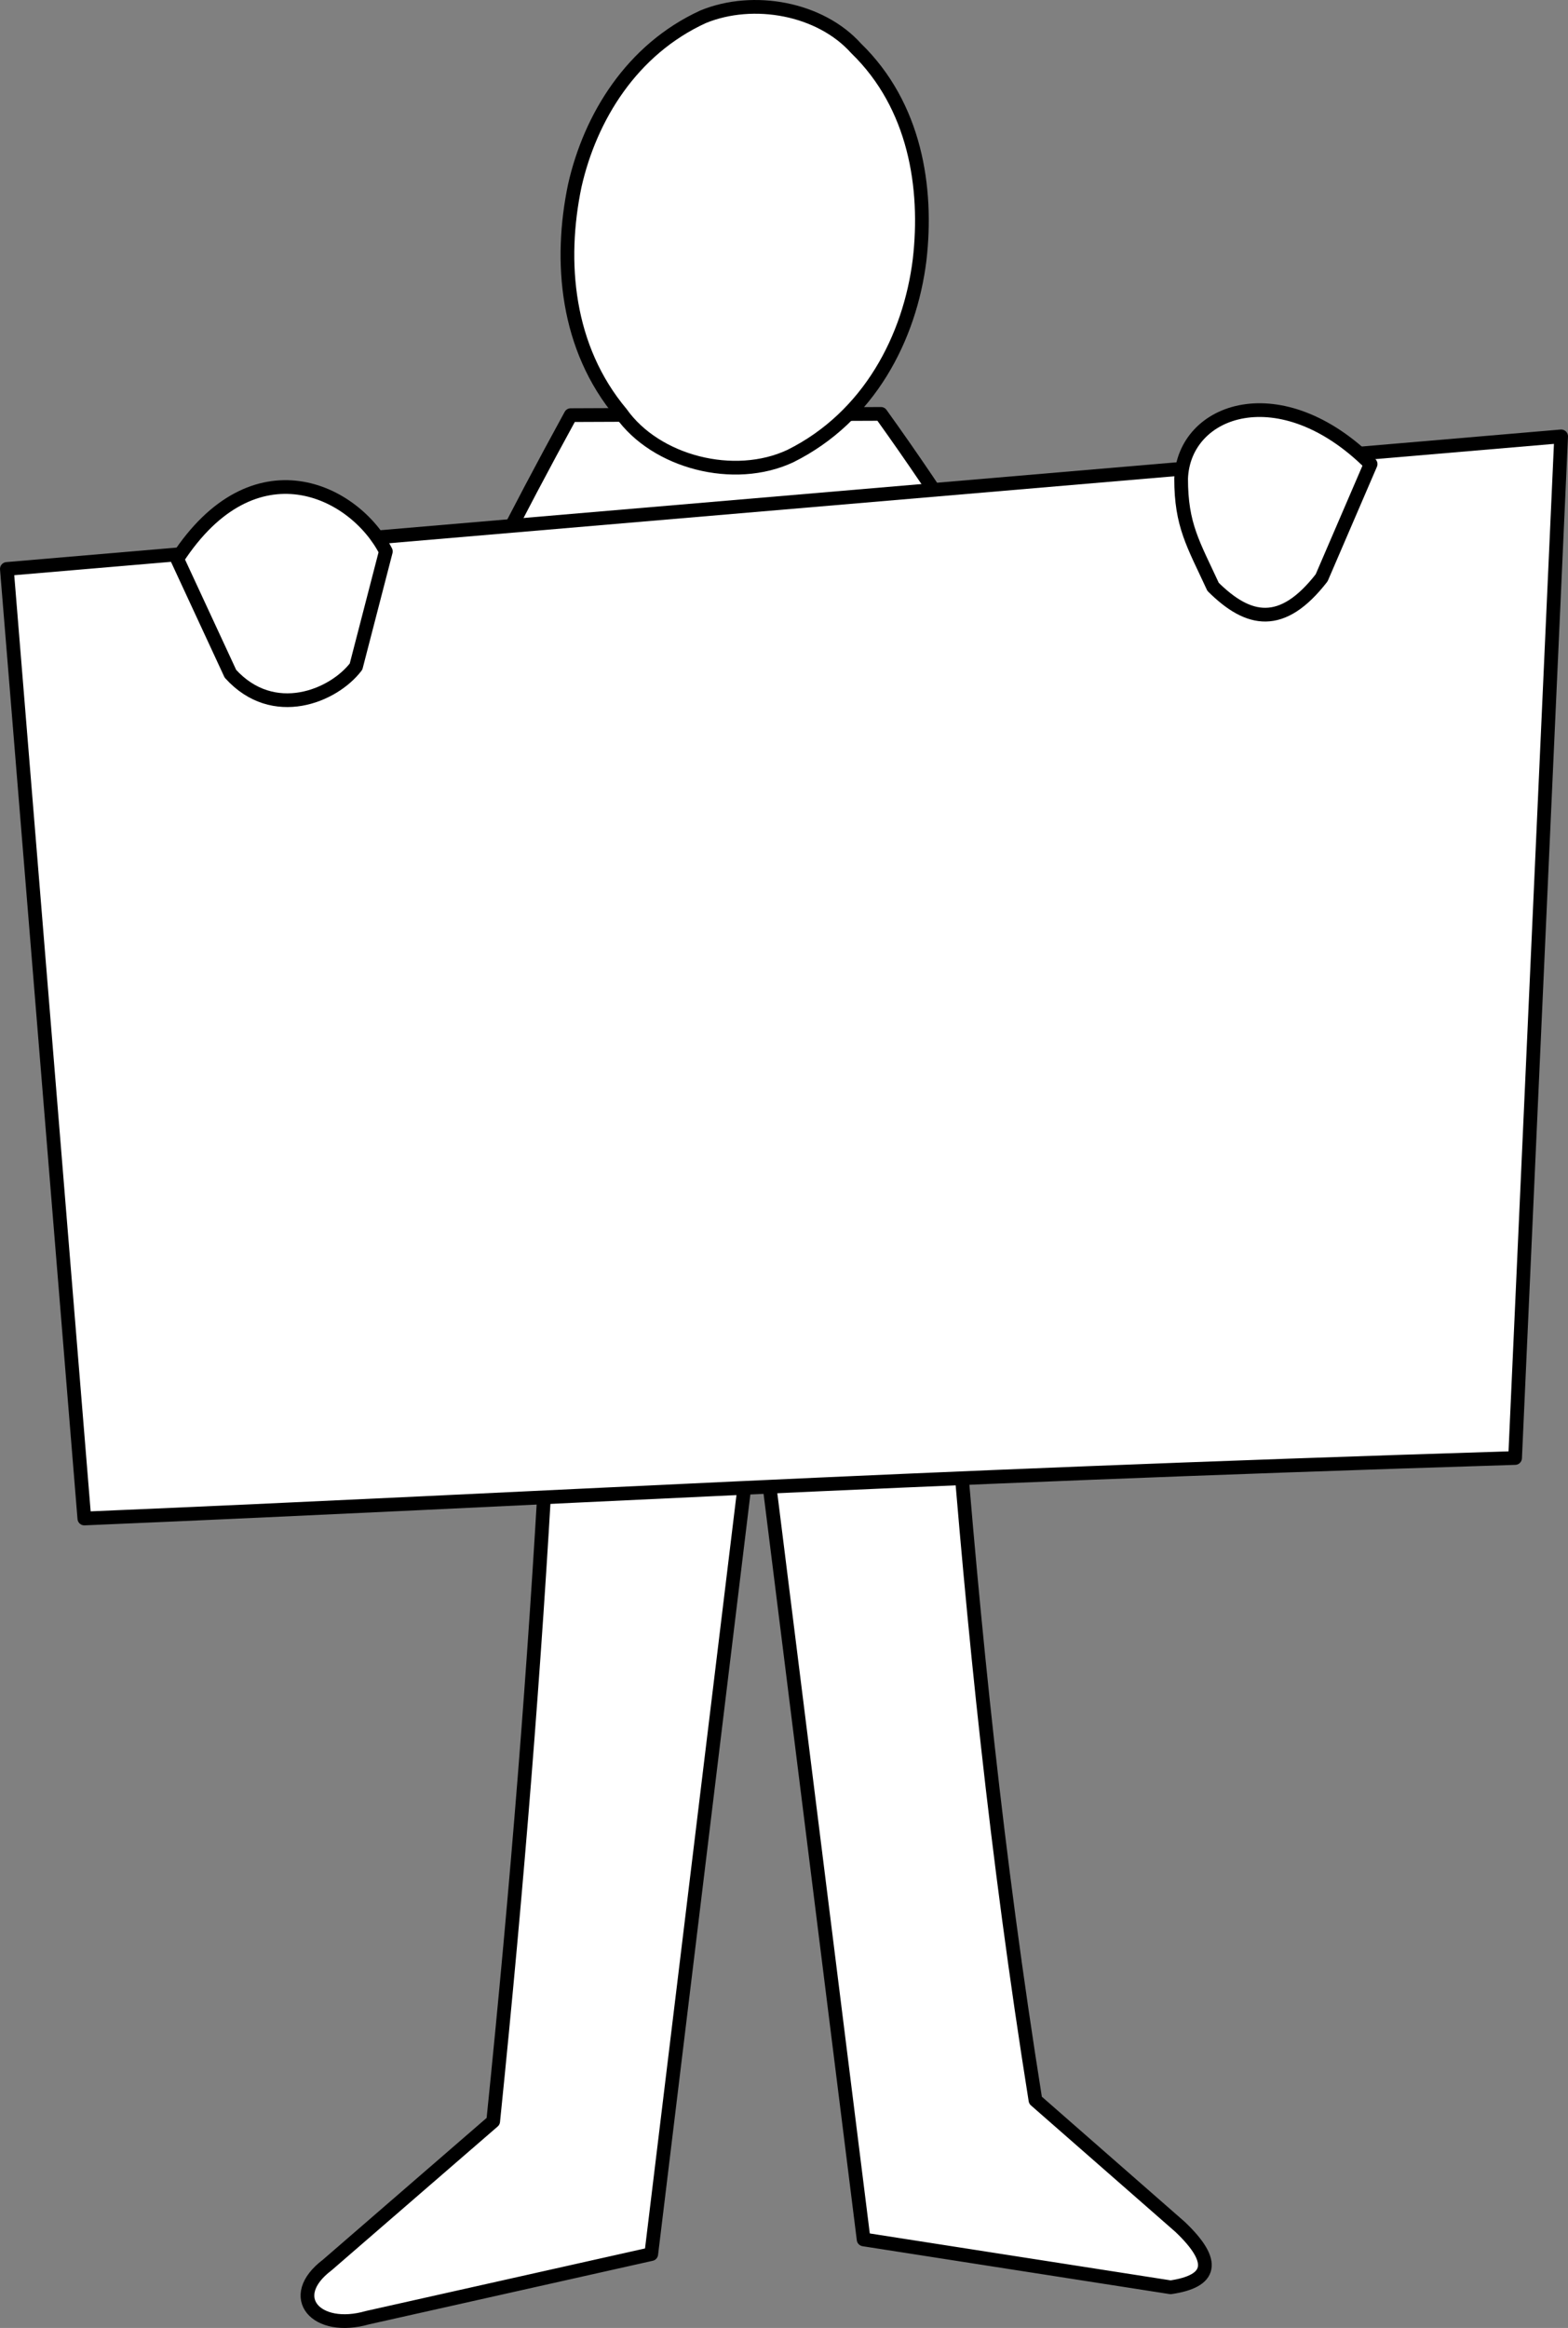
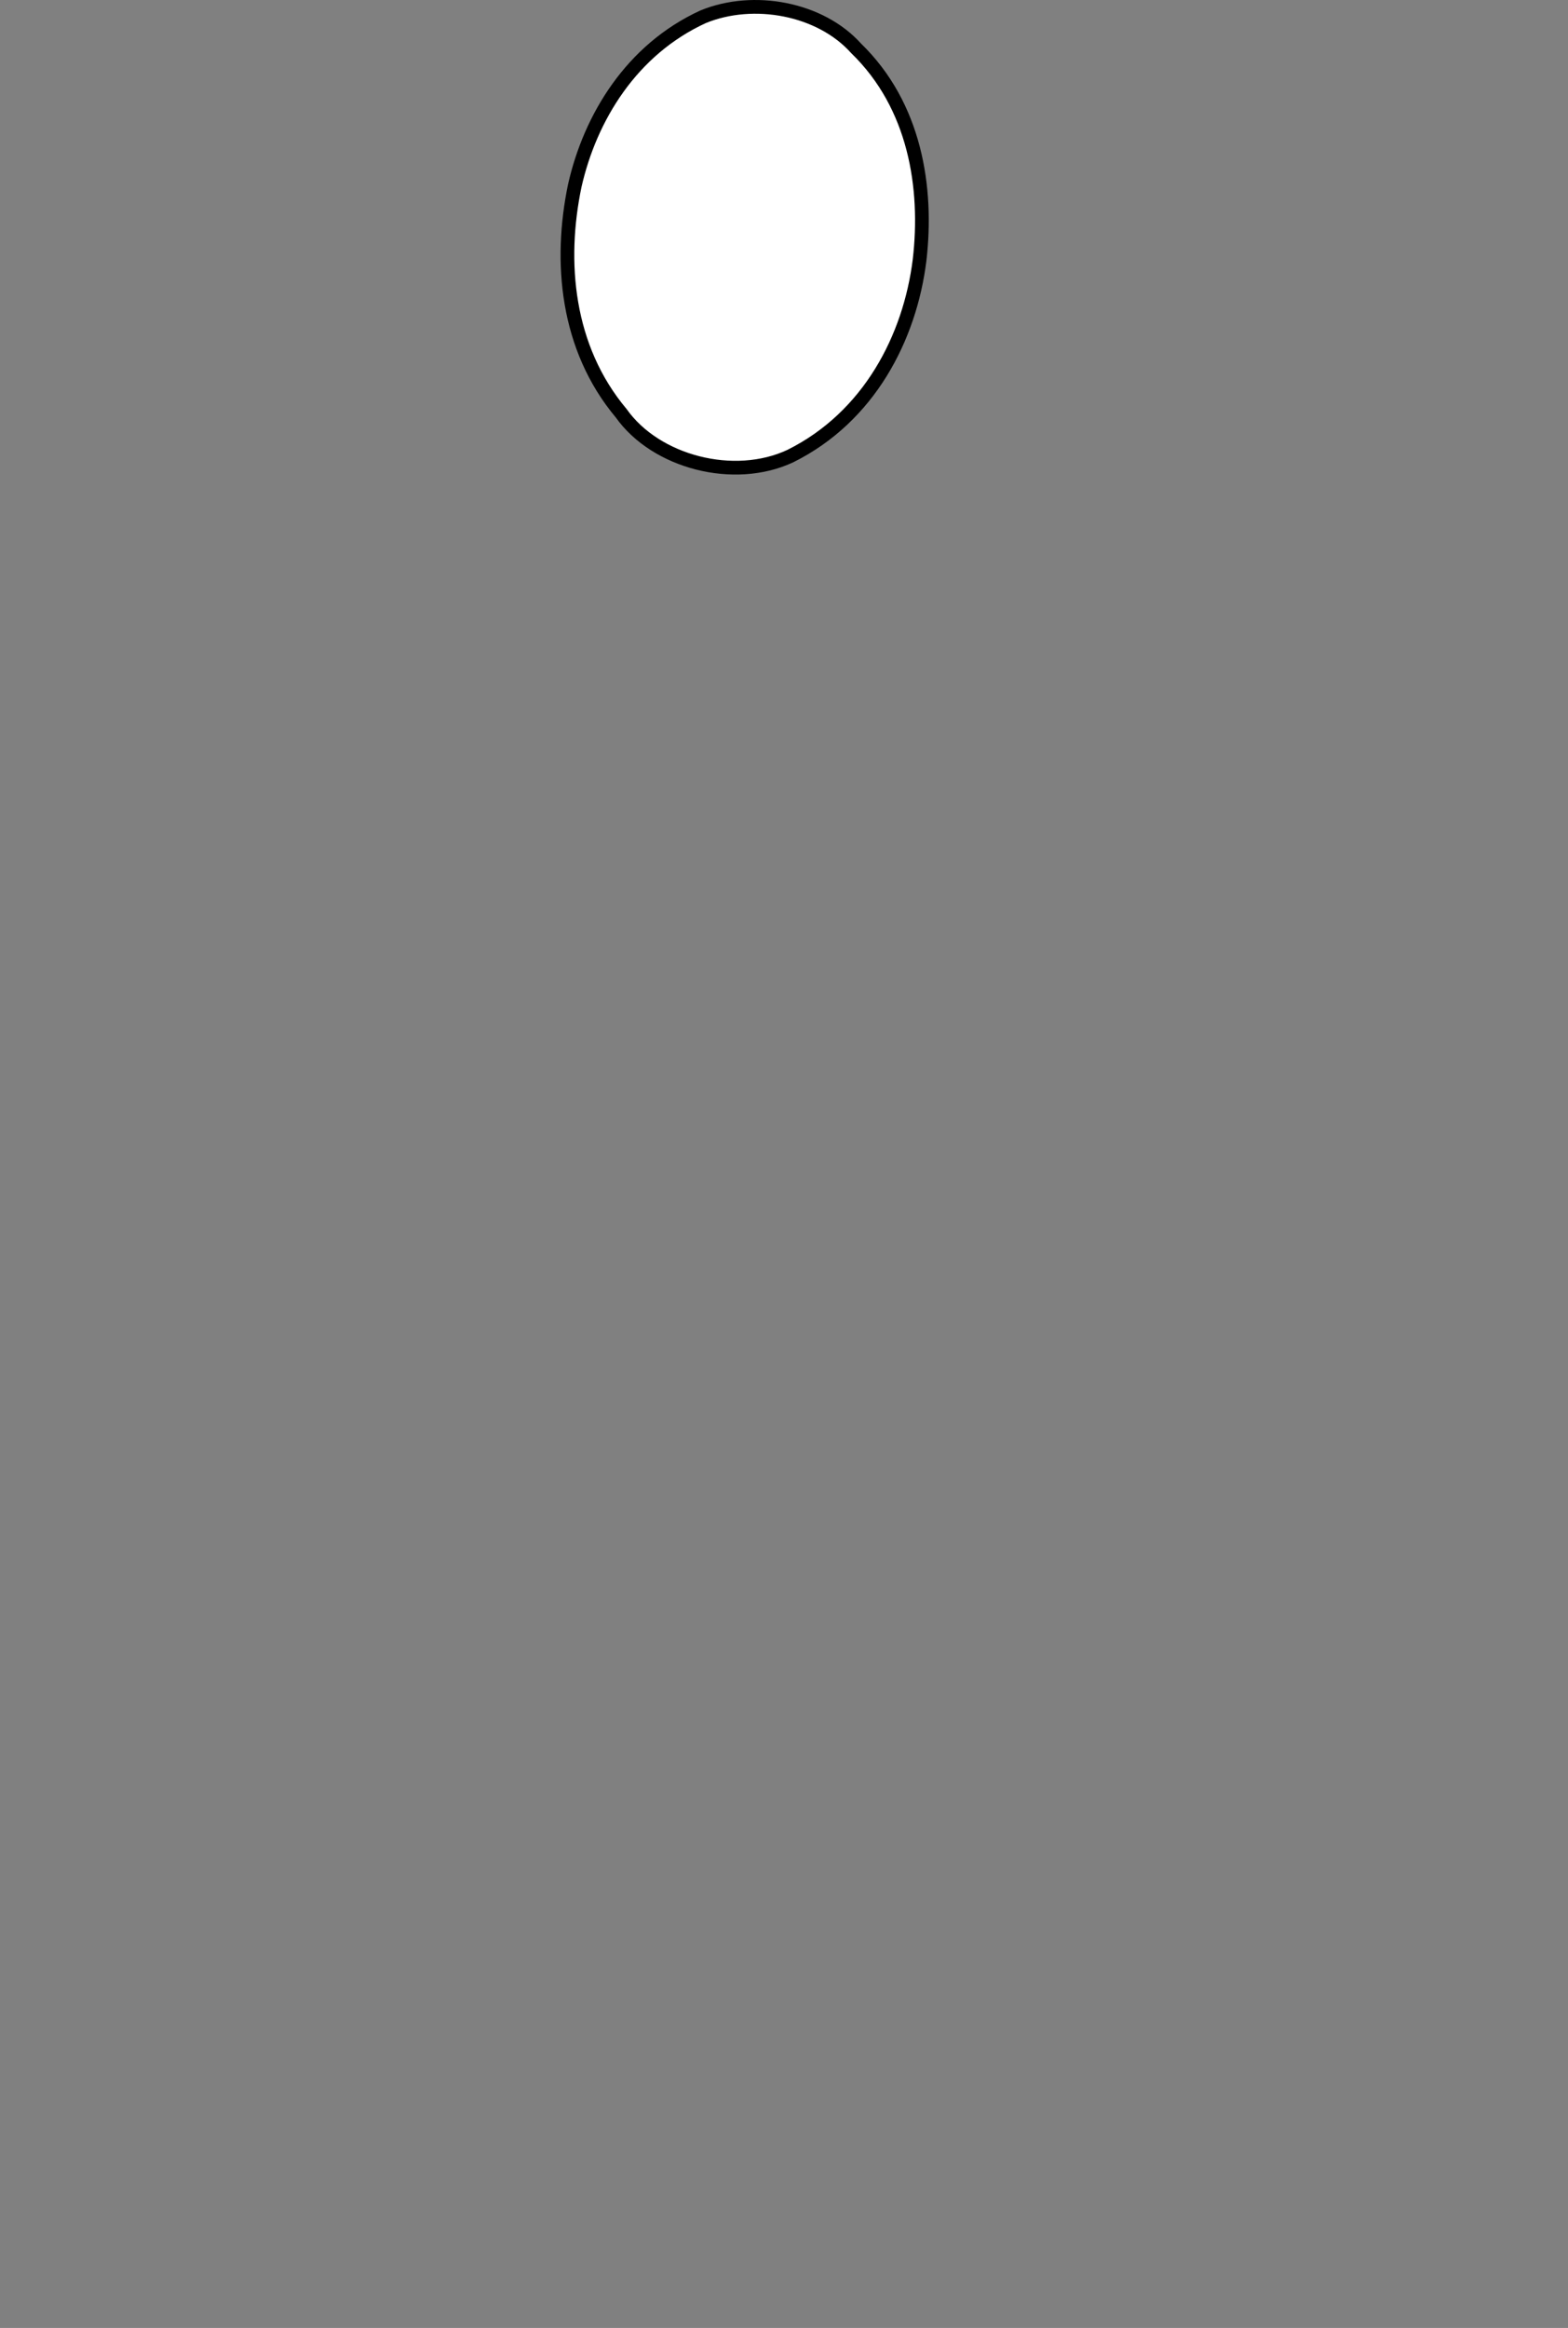
<svg xmlns="http://www.w3.org/2000/svg" xmlns:ns1="http://www.inkscape.org/namespaces/inkscape" xmlns:ns2="http://sodipodi.sourceforge.net/DTD/sodipodi-0.dtd" width="228.631" height="339.285" id="svg5273" version="1.1" ns1:version="0.48.0 r9654" ns2:docname="affiche.svg">
  <rect width="100%" height="100%" fill="#808080" stroke="none" />
  <title id="title6146">Affiche</title>
  <defs id="defs5275" />
  <ns2:namedview id="base" pagecolor="#ffffff" bordercolor="#666666" borderopacity="1.0" ns1:pageopacity="0.0" ns1:pageshadow="2" ns1:zoom="0.80527344" ns1:cx="226.43395" ns1:cy="76.414584" ns1:document-units="px" ns1:current-layer="layer1" showgrid="false" ns1:window-width="1205" ns1:window-height="787" ns1:window-x="243" ns1:window-y="22" ns1:window-maximized="0" fit-margin-top="0" fit-margin-left="0" fit-margin-right="0" fit-margin-bottom="0" />
  <g ns1:label="Calque 1" ns1:groupmode="layer" id="layer1" transform="translate(-290.826,-375.927)">
-     <path ns2:nodetypes="cccccccccccccc" ns1:connector-curvature="0" id="path5804" d="m 344.417,713.708 c -7.462,2.153 -12.06,-2.999 -5.879,-7.668 l 24.2,-20.947 c 7.168,-70.117 9.829,-125.156 11.303,-195.274 -37.614,83.379 -64.932,65.072 0,-53.389 l 45.235,-0.183 c 74.575,103.895 37.286,149.06 3.57,42.635 5.793,71.897 7.502,131.24 18.961,203.137 l 21.08,18.452 c 5.421,5.142 4.593,7.94 -1.373,8.812 l -44.763,-6.976 -15.574,-124.617 -15.391,126.753 z" style="fill:#ffffff;fill-opacity:1;stroke:#000000;stroke-width:2;stroke-linecap:round;stroke-linejoin:round;stroke-miterlimit:4;stroke-opacity:1;stroke-dasharray:none;stroke-dashoffset:3.003" />
    <path ns1:connector-curvature="0" id="path5806" d="m 424.911,413.821 c -1.403,11.312 -7.357,22.865 -18.844,28.575 -8.203,3.842 -19.607,0.888 -24.658,-6.233 -8.011,-9.548 -9.09,-22.102 -6.773,-33.188 2.253,-9.951 8.293,-19.838 18.73,-24.613 7.336,-2.998 17.071,-1.221 22.3,4.62 8.591,8.335 10.471,20.266 9.245,30.839 z" style="fill:#ffffff;fill-opacity:1;stroke:#000000;stroke-width:2;stroke-linecap:round;stroke-linejoin:round;stroke-miterlimit:4;stroke-opacity:1;stroke-dasharray:none;stroke-dashoffset:3.003" />
-     <path ns1:connector-curvature="0" id="path5808" d="m 291.826,458.846 11.299,138.391 c 69.35,-2.939 114.442,-5.878 208.617,-8.817 l 6.715,-148.894 z" style="fill:#ffffff;stroke:#000000;stroke-width:2;stroke-linecap:round;stroke-linejoin:round;stroke-miterlimit:4;stroke-opacity:1;stroke-dasharray:none;stroke-dashoffset:3.003" ns2:nodetypes="ccccc" />
-     <path ns2:nodetypes="ccccc" ns1:connector-curvature="0" id="path5810" d="m 316.663,457.389 c 11.203,-17.214 25.849,-10.031 30.424,-1.097 l -4.346,16.785 c -3.263,4.297 -12.055,7.954 -18.317,1.044 z" style="fill:#ffffff;fill-opacity:1;stroke:#000000;stroke-width:2;stroke-linecap:round;stroke-linejoin:round;stroke-miterlimit:4;stroke-opacity:1;stroke-dasharray:none;stroke-dashoffset:3.003" />
-     <path ns2:nodetypes="ccccc" ns1:connector-curvature="0" id="path5812" d="m 463.046,445.667 c 0.397,-10.219 14.555,-15.145 27.63,-2.105 l -7.14,16.575 c -5.782,7.445 -10.662,6.445 -15.833,1.315 -2.898,-6.276 -4.657,-8.975 -4.657,-15.785 z" style="fill:#ffffff;fill-opacity:1;stroke:#000000;stroke-width:2;stroke-linecap:round;stroke-linejoin:round;stroke-miterlimit:4;stroke-opacity:1;stroke-dasharray:none;stroke-dashoffset:3.003" />
  </g>
</svg>